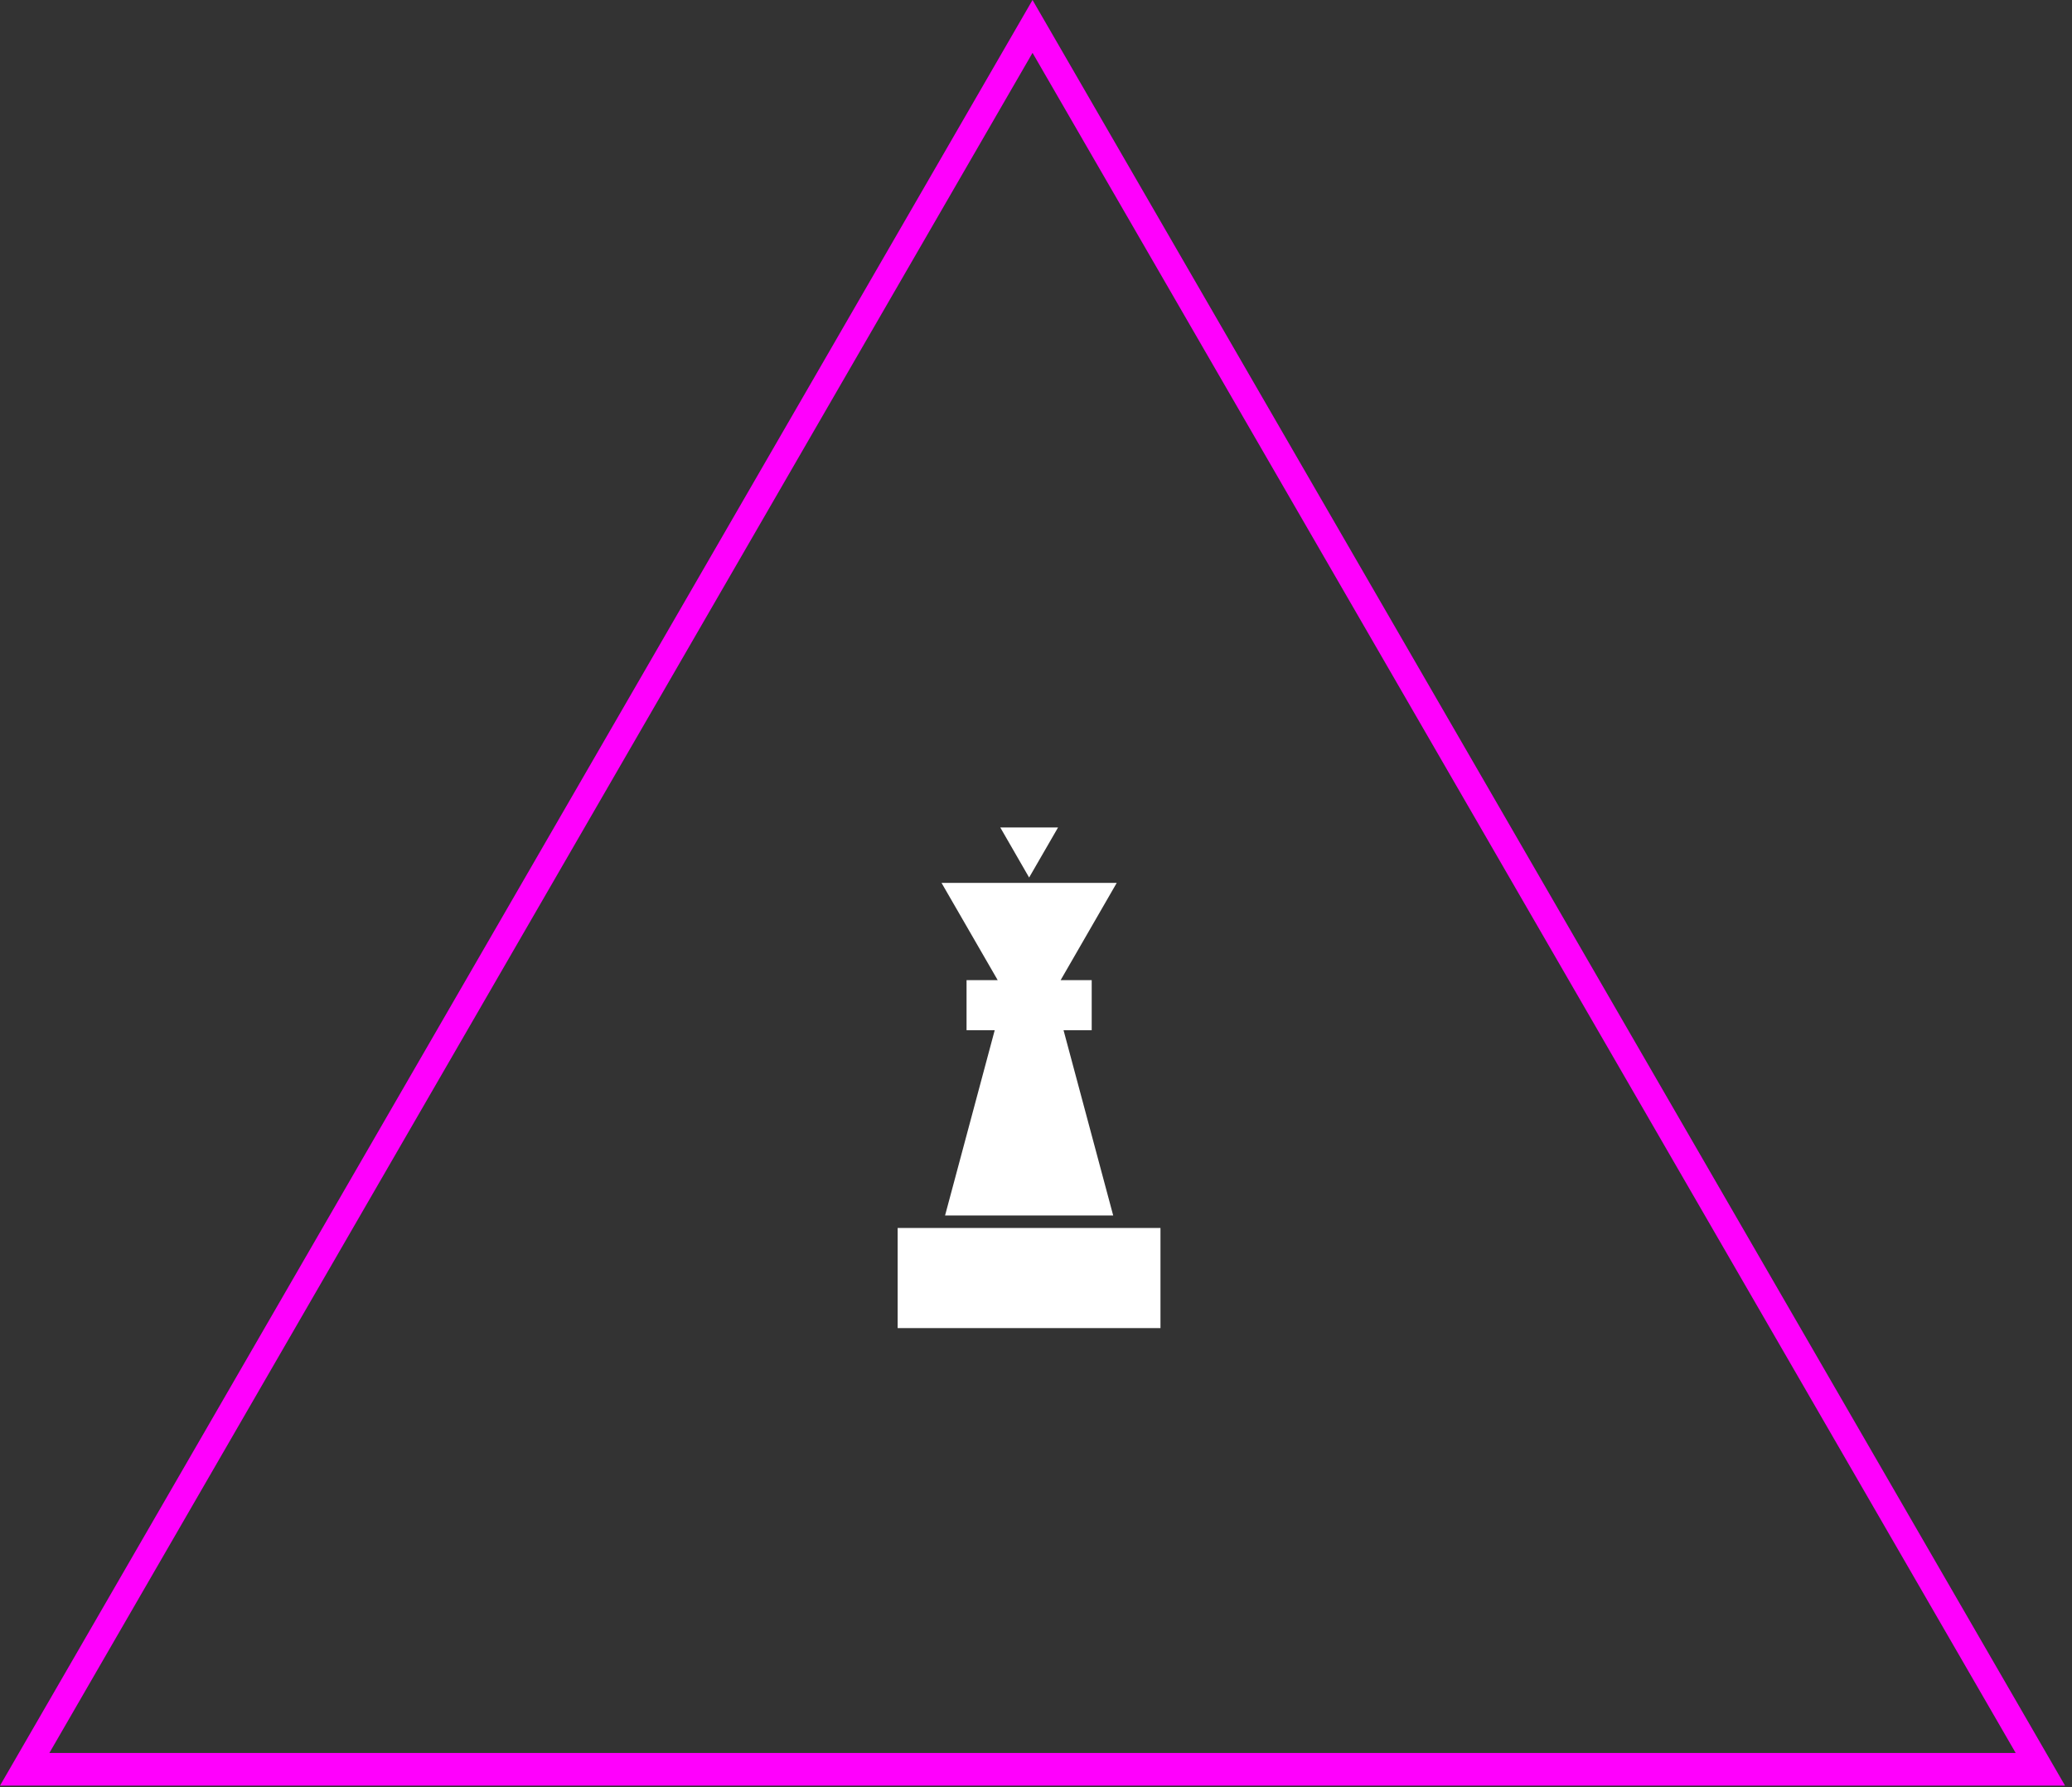
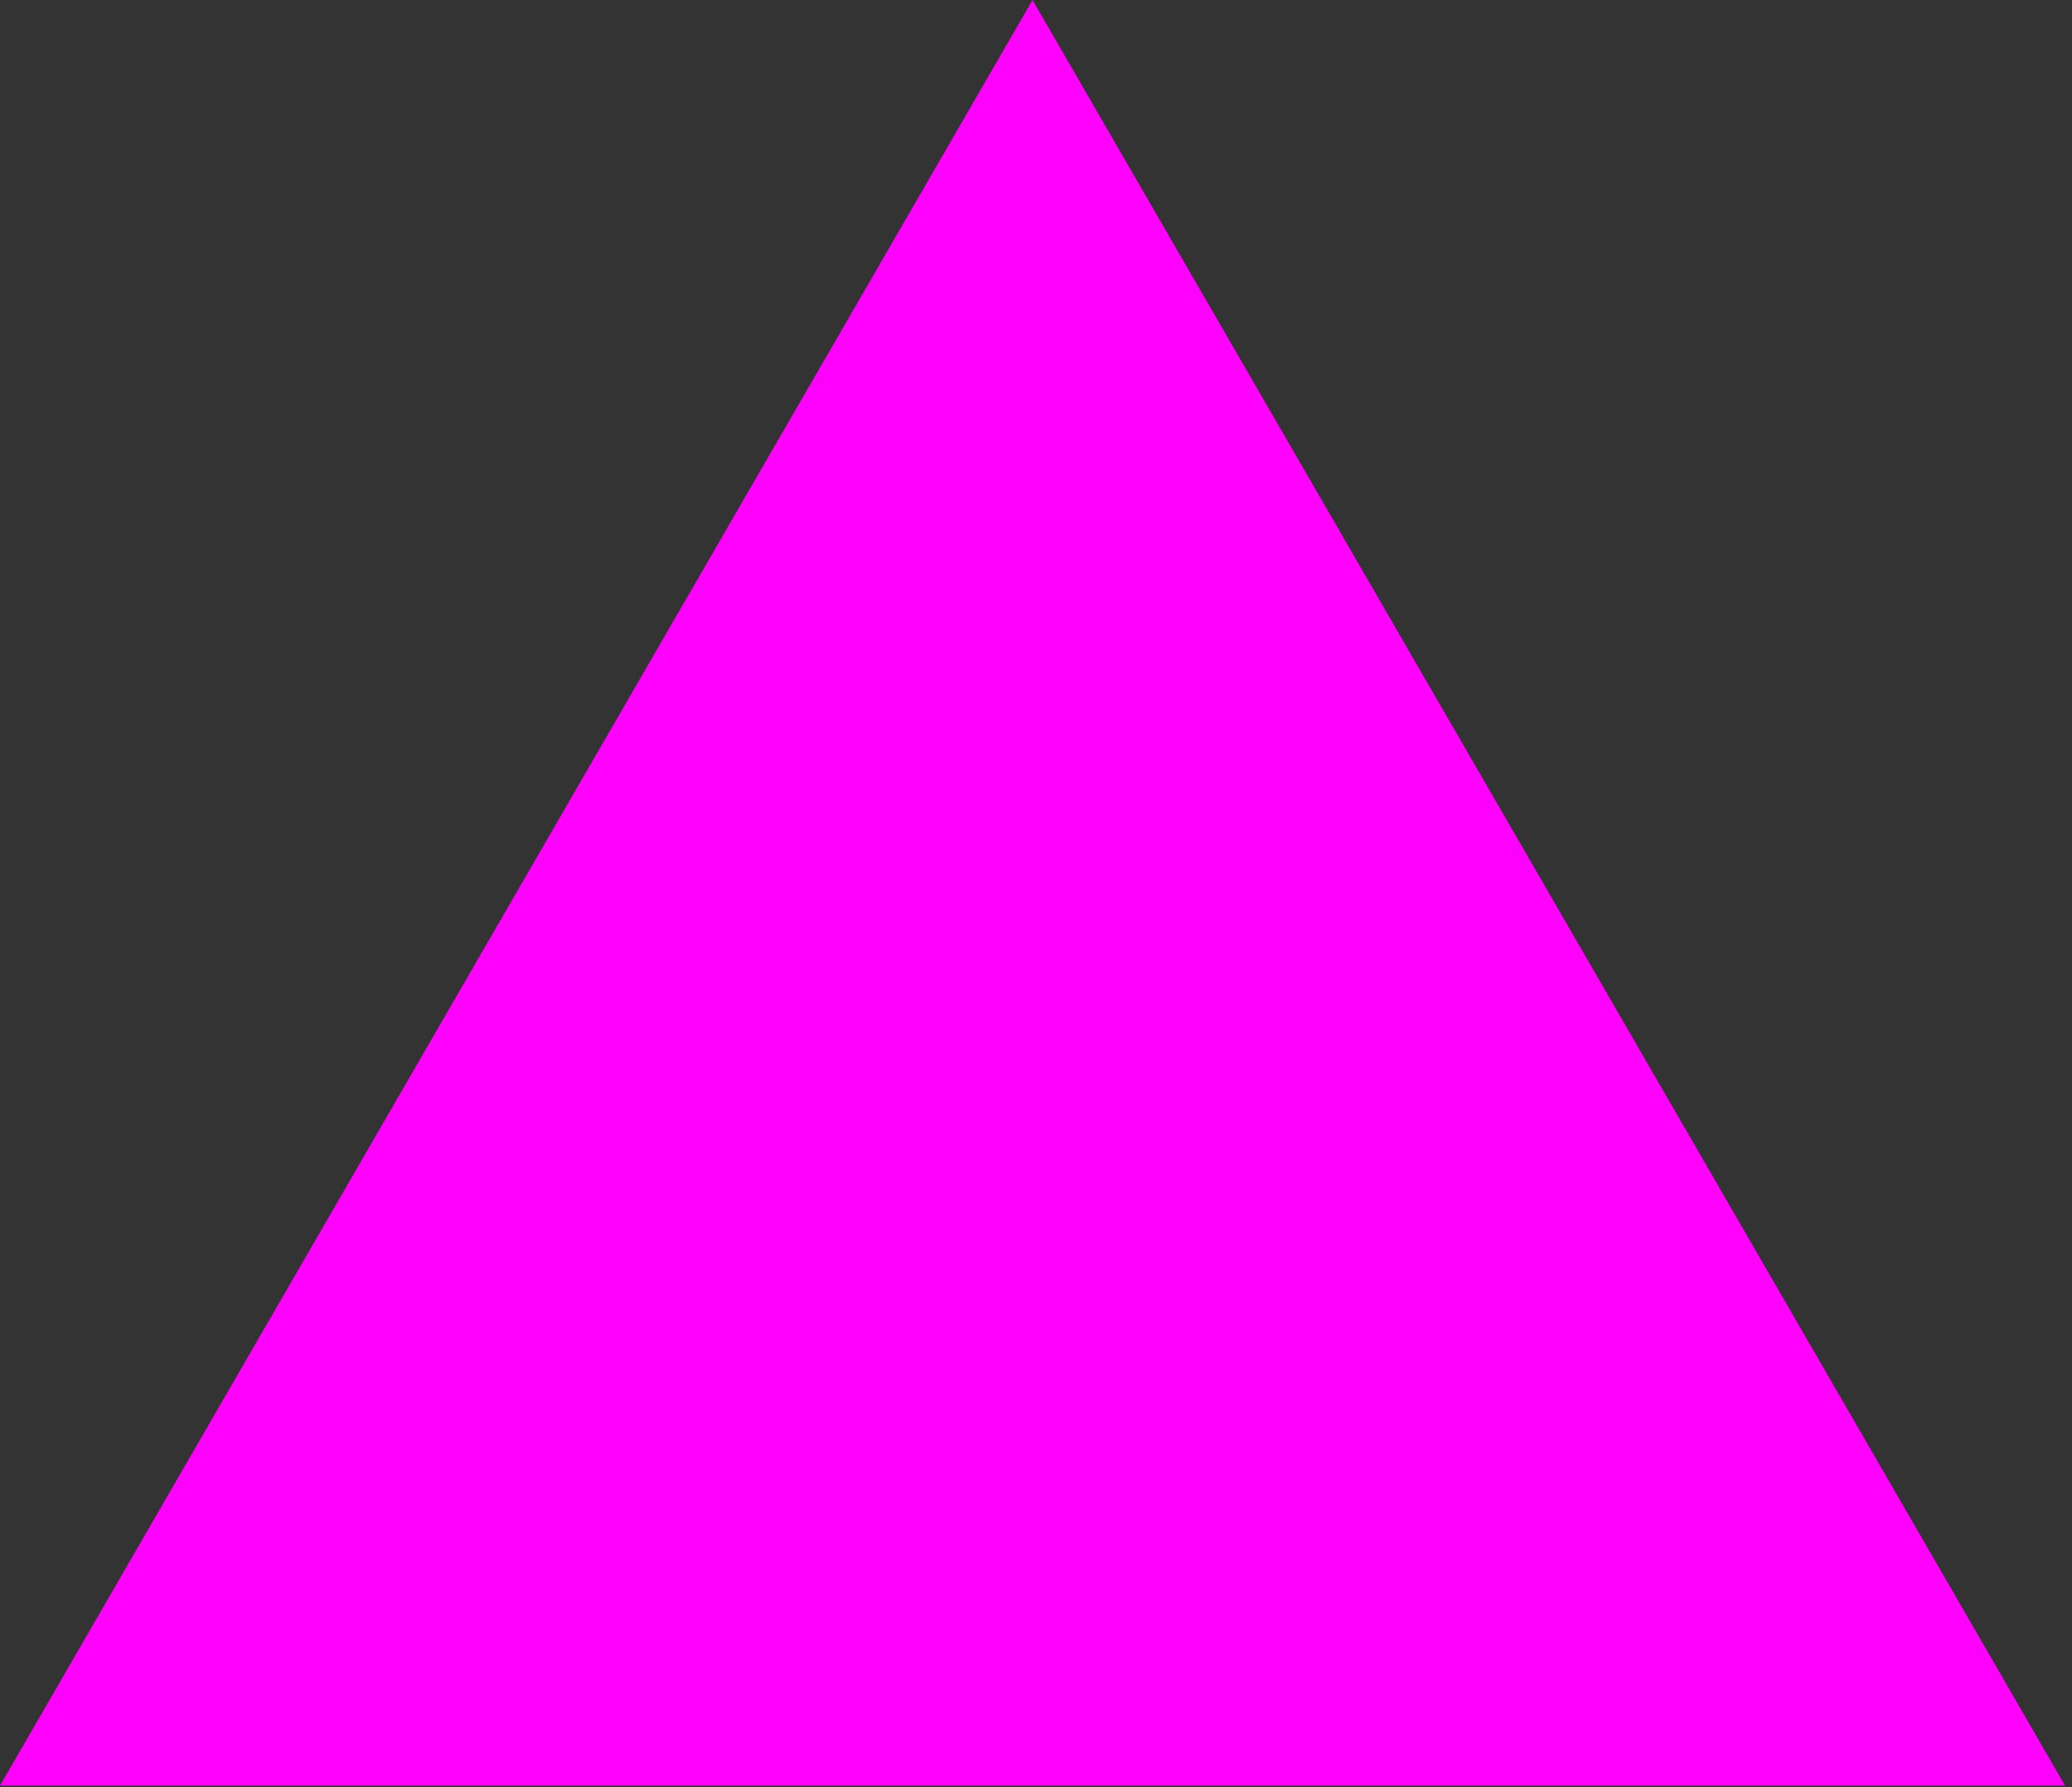
<svg xmlns="http://www.w3.org/2000/svg" width="100%" height="100%" viewBox="0 0 298 257" version="1.1" xml:space="preserve" style="fill-rule:evenodd;clip-rule:evenodd;stroke-linejoin:round;stroke-miterlimit:2;">
  <rect x="0" y="0" width="298" height="257" fill="#333333" stroke="none" />
  <g id="Group_90" transform="matrix(1,0,0,1,-571.999,-3591)">
    <g id="Subtraction_39" transform="matrix(1,0,0,1,-11135,-11794)">
-       <path d="M12004,15641.8L11707,15641.8L11855.5,15385L12004,15641.8L12004,15641.8ZM11855.5,15392.6L11714.1,15637.1L11996.9,15637.1L11855.5,15392.6Z" style="fill:url(#_Linear1);fill-rule:nonzero;" />
+       <path d="M12004,15641.8L11707,15641.8L11855.5,15385L12004,15641.8L12004,15641.8ZM11855.5,15392.6L11996.9,15637.1L11855.5,15392.6Z" style="fill:url(#_Linear1);fill-rule:nonzero;" />
    </g>
    <g id="Strategy" transform="matrix(1,0,0,1,683.971,3710)">
-       <path d="M40.2,0L31.89,0L36.04,7.2L40.2,0ZM40.99,29.16L45.04,29.16L45.04,21.96L40.57,21.96L48.64,7.97L23.44,7.97L31.52,21.96L27.04,21.96L27.04,29.16L31.09,29.16L23.95,55.8L48.13,55.8L40.99,29.16ZM17.13,57.6L54.93,57.6L54.93,72L17.13,72L17.13,57.6Z" style="fill:white;fill-rule:nonzero;" />
-     </g>
+       </g>
  </g>
  <defs>
    <linearGradient id="_Linear1" x1="0" y1="0" x2="1" y2="0" gradientUnits="userSpaceOnUse" gradientTransform="matrix(9.57786e-13,15641.8,-15641.8,9.57786e-13,11855.5,1.81899e-12)">
      <stop offset="0" style="stop-color:rgb(255,0,0);stop-opacity:1" />
      <stop offset="1" style="stop-color:rgb(255,0,255);stop-opacity:1" />
    </linearGradient>
  </defs>
</svg>